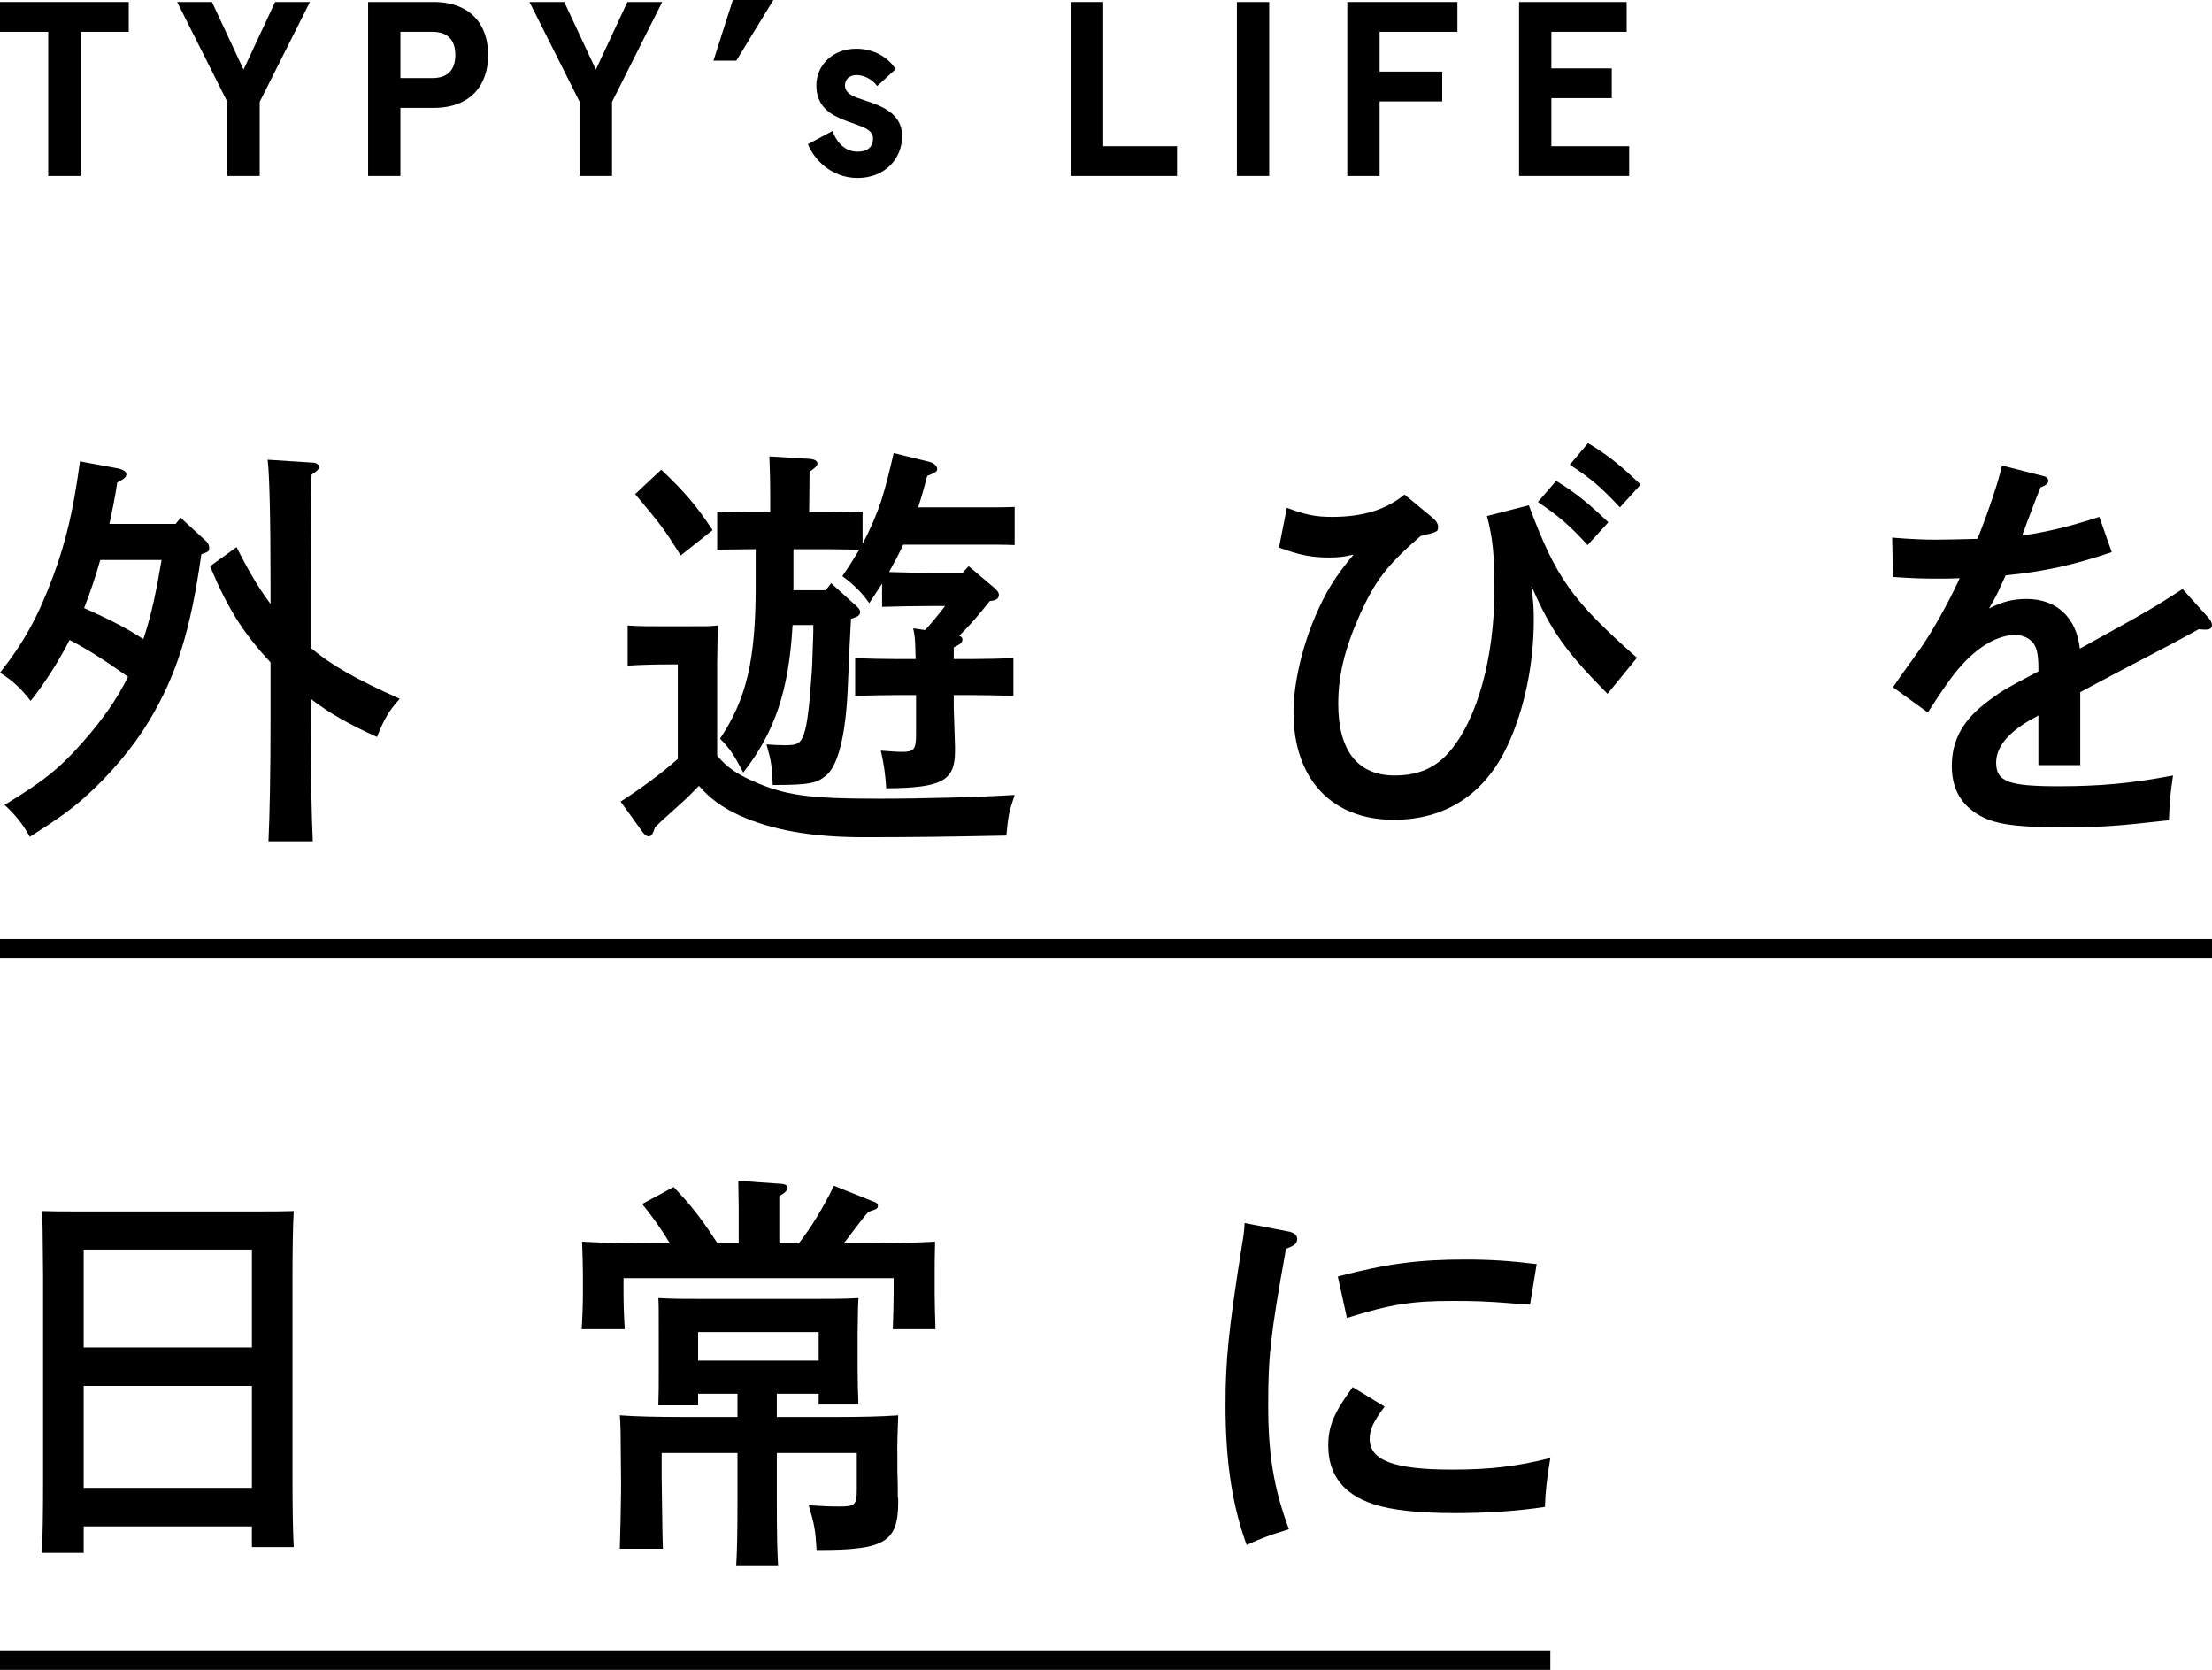
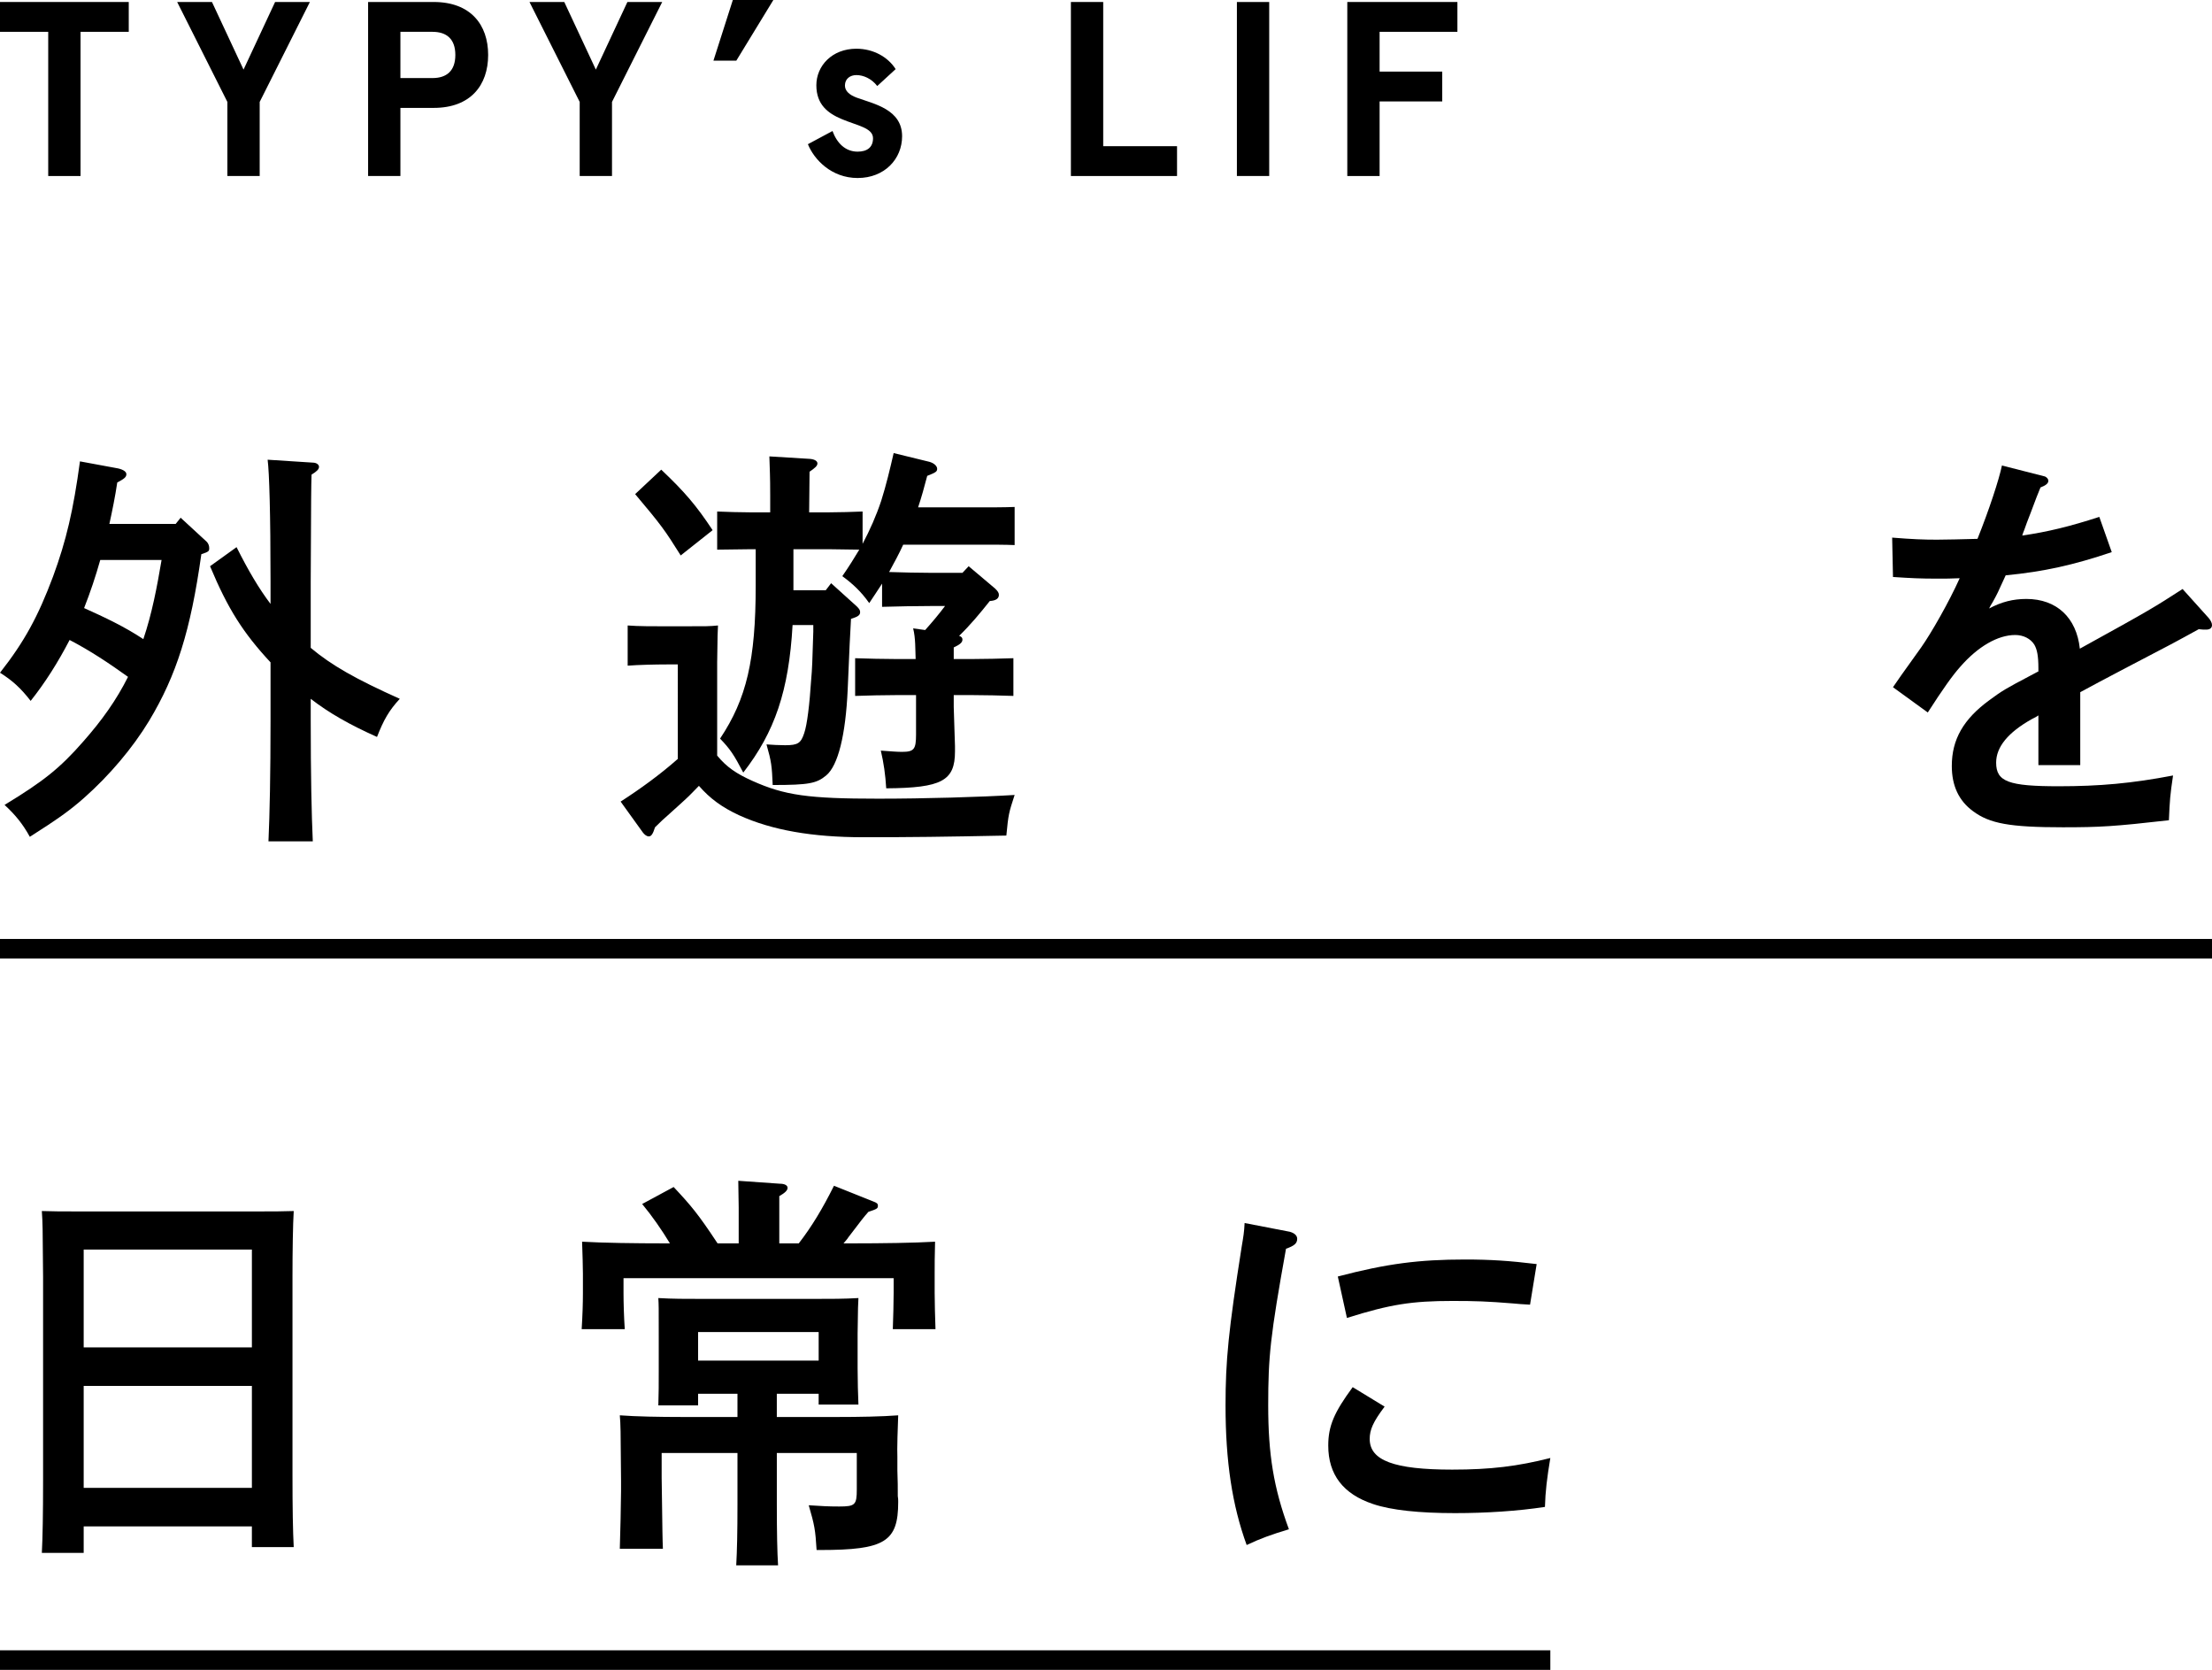
<svg xmlns="http://www.w3.org/2000/svg" version="1.1" id="レイヤー_1" x="0px" y="0px" width="360px" height="271.708px" viewBox="0 0 360 271.708" enable-background="new 0 0 360 271.708" xml:space="preserve">
  <g>
    <g>
      <g>
        <path d="M33.645,88.151c0.27,0.27,0.405,0.674,0.405,1.012c0,0.472,0,0.606-1.281,1.011c-1.753,12.474-4.045,19.688-8.495,27.105     c-2.697,4.45-6.473,8.9-10.586,12.541c-2.359,2.09-4.383,3.506-8.833,6.338c-1.146-2.09-2.36-3.574-4.113-5.192     c6.338-3.844,9.036-6.001,12.811-10.316c3.034-3.438,5.394-6.742,7.282-10.518c-3.102-2.225-6.136-4.248-9.507-6.001     c-1.888,3.641-3.979,6.945-6.338,9.912c-1.618-2.09-2.967-3.304-4.989-4.585c3.978-5.057,6.203-9.17,8.63-15.643     c2.158-5.866,3.304-10.789,4.383-18.745l6.203,1.146c0.876,0.202,1.349,0.54,1.349,0.944c0,0.472-0.337,0.742-1.484,1.349     c-0.337,2.292-0.809,4.585-1.281,6.742h10.788l0.809-1.011L33.645,88.151z M16.316,91.118c-0.741,2.629-1.618,5.259-2.629,7.821     c3.304,1.483,6.608,3.034,9.642,5.057c1.416-4.18,2.225-8.495,2.967-12.878H16.316z M44.029,94.625     c0-11.058-0.203-17.733-0.472-19.824l7.349,0.473c0.607,0,1.011,0.337,1.011,0.674c0,0.405-0.337,0.742-1.213,1.281     c-0.067,2.36-0.067,2.36-0.135,17.396v10.788c3.372,2.832,7.282,5.057,14.497,8.293c-1.753,1.888-2.63,3.439-3.708,6.204     c-4.518-2.023-7.822-3.911-10.788-6.204v3.506c0,8.833,0.135,15.373,0.337,19.688h-7.214c0.202-4.383,0.337-10.99,0.337-19.688     v-9.439c-4.45-4.788-6.945-8.698-9.844-15.643l4.315-3.102c1.888,3.776,3.641,6.743,5.529,9.238L44.029,94.625L44.029,94.625z" />
        <path d="M116.718,122.943c1.551,1.888,3.169,2.967,5.731,4.114c5.259,2.359,9.103,2.898,20.498,2.898     c7.552,0,16.722-0.269,22.183-0.606c-0.944,2.899-1.011,3.102-1.348,6.607c-10.114,0.203-15.441,0.27-23.33,0.27     c-8.226,0-14.834-1.146-20.161-3.573c-2.765-1.281-4.72-2.697-6.541-4.787c-0.809,0.809-1.416,1.483-2.157,2.158     c-0.337,0.337-1.349,1.214-2.899,2.629c-0.473,0.404-1.214,1.079-2.09,1.956c-0.337,1.079-0.607,1.483-1.012,1.483     c-0.337,0-0.674-0.27-0.944-0.607l-3.641-5.057c3.236-2.09,6.405-4.383,9.305-6.945V108.11h-1.821     c-1.753,0-4.72,0.067-6.338,0.202v-6.54c1.551,0.135,4.383,0.135,6.338,0.135h2.158c4.72,0,4.72,0,6.203-0.135     c-0.067,1.213-0.067,1.213-0.134,6.001V122.943z M107.616,76.419c3.843,3.642,5.731,5.866,8.36,9.845l-5.191,4.113     c-2.629-4.181-3.102-4.855-7.417-9.979L107.616,76.419z M128.99,101.704c-0.607,10.721-2.9,17.396-8.024,24.004     c-1.551-2.966-2.158-3.843-3.776-5.529c4.315-6.473,5.799-12.811,5.799-24.88v-5.934h-0.944l-5.327,0.068V83.23     c1.483,0.067,3.911,0.134,5.327,0.134h3.304v-2.832c0-3.102-0.067-3.911-0.135-6.271l6.608,0.405     c0.741,0.067,1.213,0.337,1.213,0.741c0,0.405-0.404,0.742-1.281,1.349l-0.067,6.607h3.304c1.483,0,3.911-0.067,5.394-0.134     v5.259c1.214-2.292,2.225-4.584,3.034-7.012c0.81-2.562,1.417-5.124,2.023-7.754l5.798,1.417     c0.741,0.202,1.281,0.674,1.281,1.146c0,0.472-0.27,0.606-1.618,1.146c-0.472,1.82-0.944,3.506-1.483,5.124h10.316     c1.416,0,3.911,0,5.394-0.067v6.204c-1.416-0.067-3.573-0.067-5.394-0.067h-12.743c-0.675,1.483-1.484,2.966-2.293,4.45     c2.293,0.067,4.652,0.135,6.945,0.135h4.99l1.011-1.079l4.315,3.642c0.404,0.404,0.607,0.673,0.607,1.011     c0,0.606-0.472,0.944-1.484,1.011c-1.551,1.955-3.169,3.91-4.989,5.664c0.405,0.135,0.54,0.337,0.54,0.607     c0,0.472-0.404,0.809-1.417,1.281v1.888h2.967c1.955,0,4.787-0.068,6.742-0.135v6.136c-1.955-0.068-4.787-0.135-6.742-0.135     h-2.967v1.956c0,0.809,0.203,5.596,0.203,6.338v0.876c0,4.788-2.158,5.934-11.192,6.001c-0.135-2.225-0.405-4.113-0.877-6.135     c1.821,0.134,2.629,0.202,3.439,0.202c1.955,0,2.292-0.404,2.292-2.831v-6.406h-3.169c-1.956,0-4.854,0.067-6.743,0.135v-6.136     c1.888,0.067,4.787,0.135,6.743,0.135h3.102c-0.067-1.619,0-3.372-0.404-4.989l1.955,0.27c1.146-1.281,2.225-2.562,3.236-3.911     h-2.158c-2.225,0-6.001,0.067-8.091,0.135v-3.776c-0.674,1.011-1.349,2.09-2.09,3.169c-1.281-1.821-2.629-3.102-4.383-4.383     c1.079-1.551,1.955-2.966,2.765-4.315l-4.854-0.068h-5.866v6.675h5.259l0.876-1.146l4.181,3.776     c0.404,0.404,0.539,0.606,0.539,0.944c0,0.405-0.27,0.674-1.079,0.944l-0.405,0.134c-0.202,3.372-0.202,3.843-0.54,11.53     c-0.337,7.349-1.551,12.339-3.506,13.957c-1.551,1.281-2.765,1.551-8.698,1.551c-0.135-3.102-0.202-3.776-1.011-6.608     c0.809,0.068,2.158,0.135,3.034,0.135c2.09,0,2.562-0.337,3.101-1.955c0.473-1.349,0.877-4.653,1.146-8.833     c0.135-1.416,0.203-3.034,0.337-7.687v-1.079h-3.37V101.704z" />
-         <path d="M209.434,82.623c3.034,1.146,4.652,1.483,7.351,1.483c4.989,0,8.766-1.146,11.799-3.641l4.722,3.911     c0.403,0.337,0.74,0.876,0.74,1.28c0,0.877,0,0.877-2.831,1.551c-5.528,4.787-7.485,7.35-10.047,13.148     c-2.36,5.326-3.372,9.642-3.372,14.159c0,7.62,3.169,11.665,9.17,11.665c3.844,0,6.676-1.214,8.969-3.911     c4.518-5.259,7.281-15.373,7.281-26.363c0-5.596-0.27-8.36-1.214-11.935l6.812-1.752c4.449,11.867,6.943,15.373,17.598,24.812     l-4.787,5.866c-6.877-6.945-9.236-10.316-12.406-17.599c0.338,2.562,0.404,3.709,0.404,5.529c0,7.282-1.551,14.699-4.314,20.565     c-3.709,7.888-10.113,12.002-18.475,12.002c-10.115,0-16.318-6.676-16.318-17.464c0-4.518,1.282-10.316,3.506-15.575     c1.754-4.046,3.17-6.405,6.271-10.114c-1.686,0.404-2.562,0.472-4.046,0.472c-2.831,0-4.787-0.405-8.091-1.618L209.434,82.623z      M253.262,78.24c3.168,1.955,5.19,3.573,8.494,6.743l-3.371,3.708c-3.102-3.372-4.652-4.653-8.092-7.012L253.262,78.24z      M258.452,72.104c3.235,1.956,5.259,3.574,8.563,6.743l-3.373,3.708c-3.101-3.304-4.65-4.652-8.158-6.944L258.452,72.104z" />
        <path d="M343.684,89.837c-6.203,2.091-10.99,3.169-17.262,3.776c-1.348,2.966-1.348,2.966-2.09,4.315     c-0.338,0.539-0.404,0.674-0.607,1.079c2.023-1.079,3.912-1.551,6.068-1.551c4.922,0,8.158,3.034,8.698,8.091     c11.866-6.54,12.002-6.675,16.722-9.709l4.248,4.72c0.336,0.404,0.539,0.809,0.539,1.146c0,0.473-0.337,0.742-0.943,0.742     c-0.338,0-0.742,0-1.215-0.068c-4.045,2.226-4.045,2.226-11.934,6.339c-2.428,1.28-6.406,3.371-7.35,3.91v11.867h-6.812v-8.091     c-0.404,0.27-0.404,0.27-1.078,0.607c-3.844,2.157-5.799,4.518-5.799,7.08c0,3.102,2.022,3.843,10.182,3.843     c6.675,0,11.935-0.472,18.609-1.753c-0.472,3.169-0.539,4.046-0.675,7.282c-8.899,1.011-11.192,1.146-17.262,1.146     c-8.631,0-11.935-0.607-14.631-2.63c-2.293-1.685-3.439-4.113-3.439-7.349c0-4.315,1.89-7.619,6.137-10.721     c2.091-1.551,2.833-1.955,6.404-3.843c0.811-0.405,1.351-0.742,1.552-0.81v-0.539c0-1.956-0.201-3.035-0.675-3.844     c-0.605-0.944-1.752-1.551-3.102-1.551c-2.832,0-6.068,1.888-8.9,5.125c-1.28,1.416-2.897,3.708-5.325,7.484l-5.664-4.113     c1.012-1.484,1.012-1.484,4.585-6.473c1.618-2.292,4.52-7.35,6.271-11.26c-1.349,0.067-2.359,0.067-3.709,0.067     c-2.629,0-4.111-0.067-7.146-0.269l-0.135-6.405c3.371,0.269,5.125,0.336,7.281,0.336c0.877,0,4.651-0.067,6.607-0.135     c1.889-4.72,3.506-9.642,3.979-11.934l6.879,1.753c0.336,0.067,0.674,0.405,0.674,0.742c0,0.405-0.404,0.742-1.281,1.079     c-0.607,1.483-0.607,1.483-1.618,4.181c-0.606,1.551-0.606,1.551-1.012,2.697c-0.202,0.472-0.202,0.54-0.337,0.945     c4.181-0.607,7.754-1.484,12.541-3.035L343.684,89.837z" />
        <path d="M13.62,252.674H6.81c0.134-2.493,0.202-6.473,0.202-11.799V207.77c-0.067-8.562-0.067-8.562-0.202-10.721     c1.82,0.066,3.438,0.066,5.731,0.066h29.532c2.292,0,3.911,0,5.731-0.066c-0.135,2.09-0.202,6.676-0.202,10.721v32.096     c0,5.663,0.067,9.305,0.202,11.866h-6.81v-3.372H13.62V252.674z M40.995,203.319H13.62v15.913h27.375V203.319z M40.995,225.502     H13.62v16.588h27.375V225.502z" />
        <path d="M130,202.309c2.09-2.697,3.843-5.598,5.731-9.373l6.405,2.562c0.54,0.201,0.742,0.338,0.742,0.674     c0,0.473-0.135,0.539-1.551,1.012c-0.876,1.012-0.876,1.012-3.237,4.113c-0.202,0.336-0.472,0.606-0.809,1.012h1.551     c4.584,0,9.912-0.068,13.35-0.271c-0.067,2.428-0.067,3.709-0.067,5.192v3.169c0,1.686,0.067,3.708,0.135,5.866h-6.945     c0.067-1.956,0.135-4.315,0.135-5.866v-2.428h-43.962v2.428c0,1.551,0.067,3.91,0.202,5.866h-7.012     c0.135-2.158,0.202-4.181,0.202-5.866v-3.169c0-1.483-0.067-2.765-0.135-5.192c3.438,0.203,8.765,0.271,13.351,0.271h0.943     c-1.348-2.227-2.899-4.451-4.517-6.406l5.124-2.764c2.9,3.102,3.979,4.383,7.147,9.17h3.439v-5.866l-0.067-4.315l6.742,0.474     c0.81,0,1.281,0.269,1.281,0.674c0,0.404-0.404,0.81-1.349,1.349v7.688H130V202.309z M113.616,226.784v1.889h-6.473     c0.067-1.754,0.067-3.641,0.067-5.598v-5.529c0-5.123,0-5.123-0.067-6.338c2.292,0.137,4.382,0.137,7.349,0.137h17.868     c2.967,0,4.99,0,7.349-0.137c-0.067,1.146-0.067,1.146-0.134,5.801v5.596c0,2.157,0.067,4.18,0.134,5.934h-6.473v-1.754h-6.81     v3.776h9.777c3.574,0,7.35-0.067,9.979-0.271c-0.067,1.35-0.202,5.867-0.134,6.742v2.227c0.067,2.225,0.067,2.225,0.067,4.18     c0.067,0.338,0.067,0.607,0.067,0.943c0,6.475-2.158,7.822-12.676,7.822H132.9c-0.203-3.305-0.337-4.045-1.281-7.281     c2.158,0.135,3.102,0.201,4.99,0.201c2.562,0,2.832-0.271,2.832-2.765v-5.935h-13.014v8.429c0,4.383,0.068,7.821,0.203,9.845     h-6.81c0.135-2.359,0.202-5.529,0.202-9.845v-8.429h-12.339v3.979c0.135,9.845,0.135,9.845,0.202,11.597h-7.012     c0.067-1.888,0.202-7.687,0.202-9.371v-1.754c-0.067-8.832-0.067-8.832-0.202-10.586c2.629,0.203,6.54,0.271,10.114,0.271h9.035     v-3.776H113.616L113.616,226.784z M133.237,221.39v-4.652h-19.621v4.652H133.237z" />
        <path d="M209.904,200.42c0.742,0.203,1.213,0.606,1.213,1.146c0,0.742-0.471,1.146-1.82,1.618     c-2.562,14.229-2.898,17.531-2.898,25.486c0,7.957,0.877,13.418,3.371,20.16c-2.898,0.877-4.586,1.483-6.877,2.562     c-2.36-6.473-3.438-13.62-3.438-22.723c0-7.282,0.472-12.137,2.629-25.824c0.271-1.618,0.405-2.359,0.474-3.844L209.904,200.42z      M225.344,228.874c-1.887,2.496-2.427,3.775-2.427,5.26c0,3.506,3.978,4.99,13.418,4.99c6.271,0,10.653-0.539,15.979-1.89     c-0.539,3.236-0.81,5.462-0.877,7.957c-4.383,0.675-9.574,1.011-14.631,1.011c-5.8,0-10.384-0.472-13.351-1.482     c-4.854-1.618-7.283-4.787-7.283-9.508c0-3.168,0.945-5.394,3.979-9.506L225.344,228.874z M217.727,207.702     c7.955-2.09,13.215-2.765,20.698-2.765c4.181,0,7.216,0.203,11.665,0.742l-1.078,6.606c-1.215-0.066-2.158-0.135-2.766-0.201     c-4.18-0.338-6.135-0.405-9.844-0.405c-6.607,0-10.113,0.54-17.193,2.766L217.727,207.702z" />
      </g>
    </g>
    <g>
      <g>
        <path d="M0,0.324h20.954v4.854h-7.848V28.64H7.848V5.178H0V0.324z" />
        <path d="M34.497,0.324l5.138,11.002l5.137-11.002h5.663l-8.171,16.261V28.64h-5.259V16.585L28.833,0.324H34.497z" />
        <path d="M65.166,17.556V28.64h-5.258V0.324h10.679c5.987,0,8.859,3.681,8.859,8.616c0,4.936-2.872,8.616-8.859,8.616H65.166z      M74.106,8.94c0-2.589-1.416-3.762-3.721-3.762h-5.219v7.524h5.219C72.69,12.702,74.106,11.529,74.106,8.94z" />
        <path d="M91.836,0.324l5.137,11.002l5.137-11.002h5.664l-8.171,16.261V28.64h-5.259V16.585L86.173,0.324H91.836z" />
        <path d="M119.267,0h6.594l-6.027,9.87h-3.722L119.267,0z" />
        <path d="M145.765,11.246l-2.994,2.75c-0.93-1.214-2.265-1.78-3.398-1.78c-0.971,0-1.86,0.566-1.86,1.699     c0,0.89,0.728,1.537,1.941,1.983c2.791,1.011,7.362,1.901,7.362,6.27c0,3.681-2.832,6.795-7.241,6.795     c-4.248,0-7.079-2.993-8.09-5.501l4.004-2.144c0.728,1.982,2.104,3.357,4.086,3.357c1.537,0,2.508-0.688,2.508-2.184     c0-1.699-2.629-2.063-5.097-3.116c-2.225-0.93-4.126-2.346-4.126-5.5c0-3.155,2.549-5.947,6.513-5.947     C142.124,7.928,144.51,9.264,145.765,11.246z" />
        <path d="M179.546,0.324v23.462h12.015v4.854h-17.273V0.324H179.546z" />
        <path d="M206.562,28.64h-5.258V0.324h5.258V28.64z" />
        <path d="M237.191,0.324v4.854h-12.662v6.472h10.193v4.854h-10.193V28.64h-5.258V0.324H237.191z" />
-         <path d="M264.742,0.324v4.854h-12.258v5.946h9.83v4.854h-9.83v7.808h12.662v4.854h-17.92V0.324H264.742z" />
      </g>
    </g>
    <rect y="152.779" width="360" height="3.187" />
    <rect y="268.521" width="252.314" height="3.187" />
  </g>
</svg>